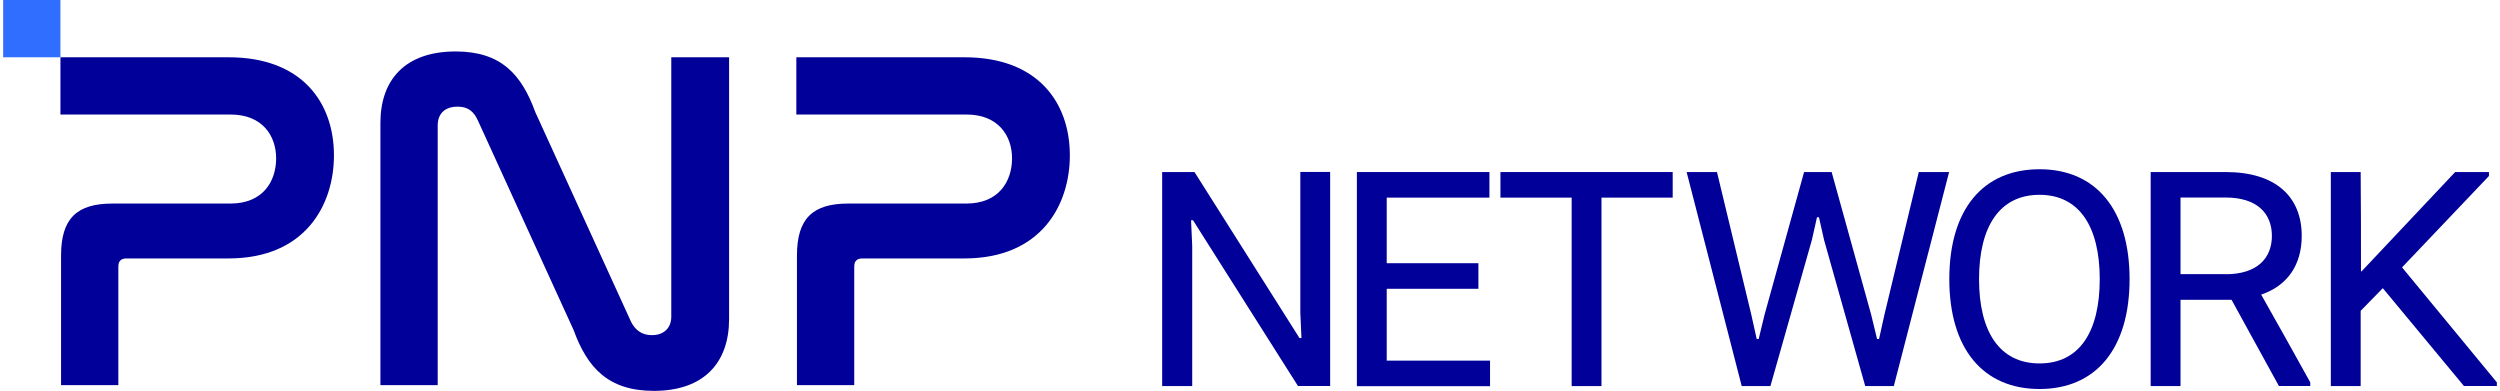
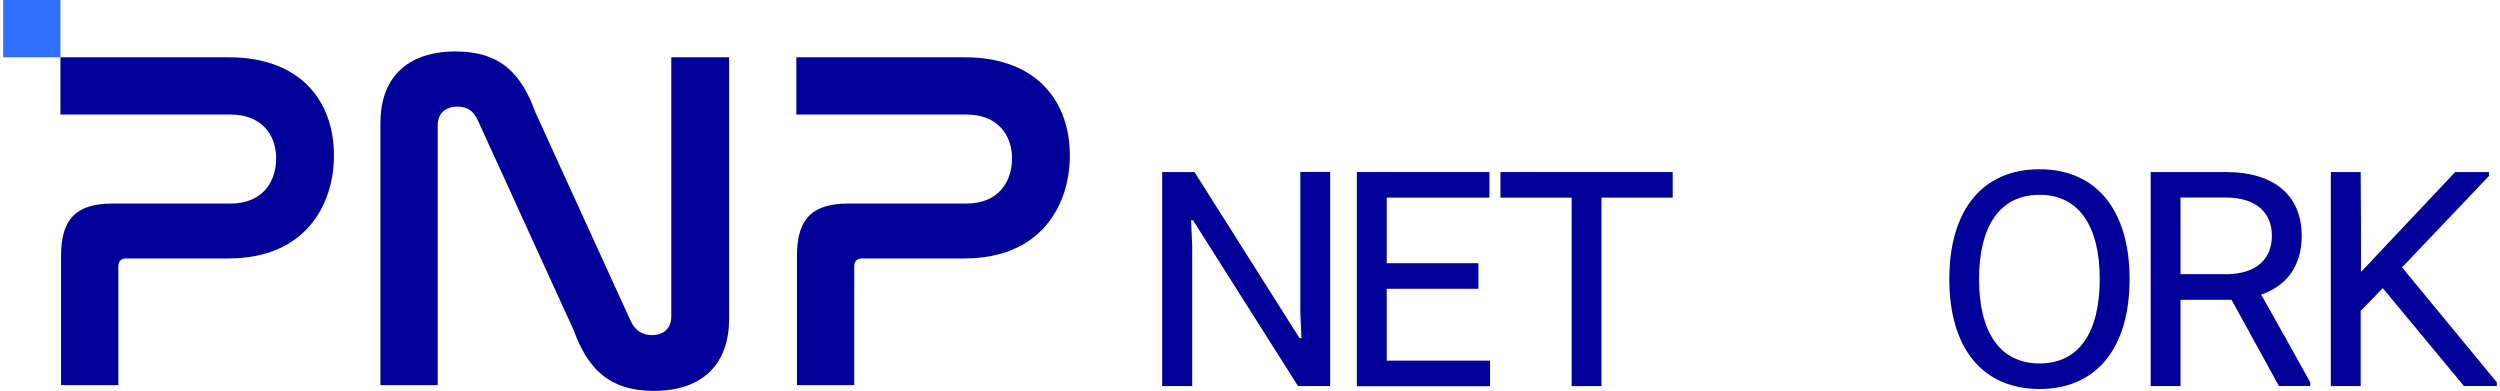
<svg xmlns="http://www.w3.org/2000/svg" width="396" height="62" viewBox="0 0 396 62" fill="none">
-   <path d="M205.609 61.157L188.977 34.893H188.665L188.846 38.944V61.157H184.087V27.252H189.208L205.839 53.549H206.152L205.971 49.499V27.236H210.697V61.141H205.609V61.157Z" fill="#010099" />
+   <path d="M205.609 61.157L188.977 34.893H188.665L188.846 38.944V61.157H184.087V27.252H189.208L205.839 53.549H206.152L205.971 49.499V27.236H210.697V61.141V61.157Z" fill="#010099" />
  <path d="M214.93 61.157V27.252H235.925V31.303H219.656V41.693H234.179V45.744H219.656V57.123H236.023V61.173H214.93V61.157Z" fill="#010099" />
  <path d="M248.949 61.157V31.303H237.669V27.252H264.954V31.303H253.674V61.157H248.949Z" fill="#010099" />
-   <path d="M295.451 61.157L288.93 38.005L288.123 34.415H287.81L287.003 38.005L280.433 61.157H275.888L267.161 27.252H271.969L277.403 49.828L278.26 53.697H278.572L279.511 49.828L285.768 27.252H290.132L296.389 49.828L297.328 53.697H297.641L298.497 49.828L303.931 27.252H308.739L299.979 61.157H295.434H295.451Z" fill="#010099" />
  <path d="M323.064 26.808C332.006 26.808 337.325 33.23 337.325 44.213C337.325 55.196 332.022 61.618 323.064 61.618C314.107 61.618 308.771 55.229 308.771 44.213C308.771 33.197 314.074 26.808 323.064 26.808ZM323.064 30.858C316.725 30.858 313.481 35.897 313.481 44.213C313.481 52.528 316.725 57.567 323.064 57.567C329.404 57.567 332.599 52.528 332.599 44.213C332.599 35.897 329.355 30.858 323.064 30.858Z" fill="#010099" />
  <path d="M360.987 61.157L353.478 47.49H345.393V61.157H340.667V27.252H352.539C360.493 27.252 364.593 31.171 364.593 37.363C364.593 41.907 362.386 45.234 358.171 46.666C360.773 51.293 363.391 55.92 365.943 60.564V61.14H361.003L360.987 61.157ZM352.539 43.439C357.578 43.439 359.867 40.87 359.867 37.363C359.867 33.855 357.578 31.287 352.539 31.287H345.393V43.422H352.539V43.439Z" fill="#010099" />
  <path d="M390.298 61.157L377.437 45.645L373.93 49.235V61.157H369.204V27.252H373.93C373.979 32.505 373.979 37.774 373.979 42.994H374.062L388.898 27.252H394.25V27.878L380.484 42.352L395.501 60.564V61.14H390.281L390.298 61.157Z" fill="#010099" />
  <path d="M36.2 9.073C47.891 9.073 52.897 16.302 52.897 24.617C52.897 32.472 48.352 40.936 36.2 40.936H20.046C19.206 40.936 18.745 41.315 18.745 42.237V61.008H9.672V40.475C9.672 34.629 12.142 32.242 17.823 32.242H36.513C41.667 32.242 43.741 28.701 43.741 25.078C43.741 21.456 41.502 18.146 36.578 18.146H9.573V9.073H36.2Z" fill="#010099" />
  <path d="M69.331 61.009H60.258V19.463C60.258 12.696 64.111 8.151 72.18 8.151C79.408 8.151 82.636 11.839 84.793 17.767L99.942 50.931C100.551 52.166 101.556 53.088 103.252 53.088C105.179 53.088 106.331 51.935 106.331 50.157V9.073H115.487V50.536C115.487 57.386 111.568 61.914 103.565 61.914C96.336 61.914 93.026 58.226 90.869 52.298L75.72 19.134C75.028 17.603 74.106 16.895 72.493 16.895C70.418 16.895 69.331 18.047 69.331 19.892V60.976V61.009Z" fill="#010099" />
  <path d="M152.766 9.073C164.457 9.073 169.463 16.302 169.463 24.617C169.463 32.472 164.918 40.936 152.766 40.936H136.612C135.773 40.936 135.312 41.315 135.312 42.237V61.008H126.238V40.475C126.238 34.629 128.708 32.242 134.389 32.242H153.079C158.233 32.242 160.308 28.701 160.308 25.078C160.308 21.456 158.068 18.146 153.145 18.146H126.14V9.073H152.766Z" fill="#010099" />
  <path d="M9.573 9.073V0L0.5 0V9.073H9.573Z" fill="#306EFF" />
</svg>